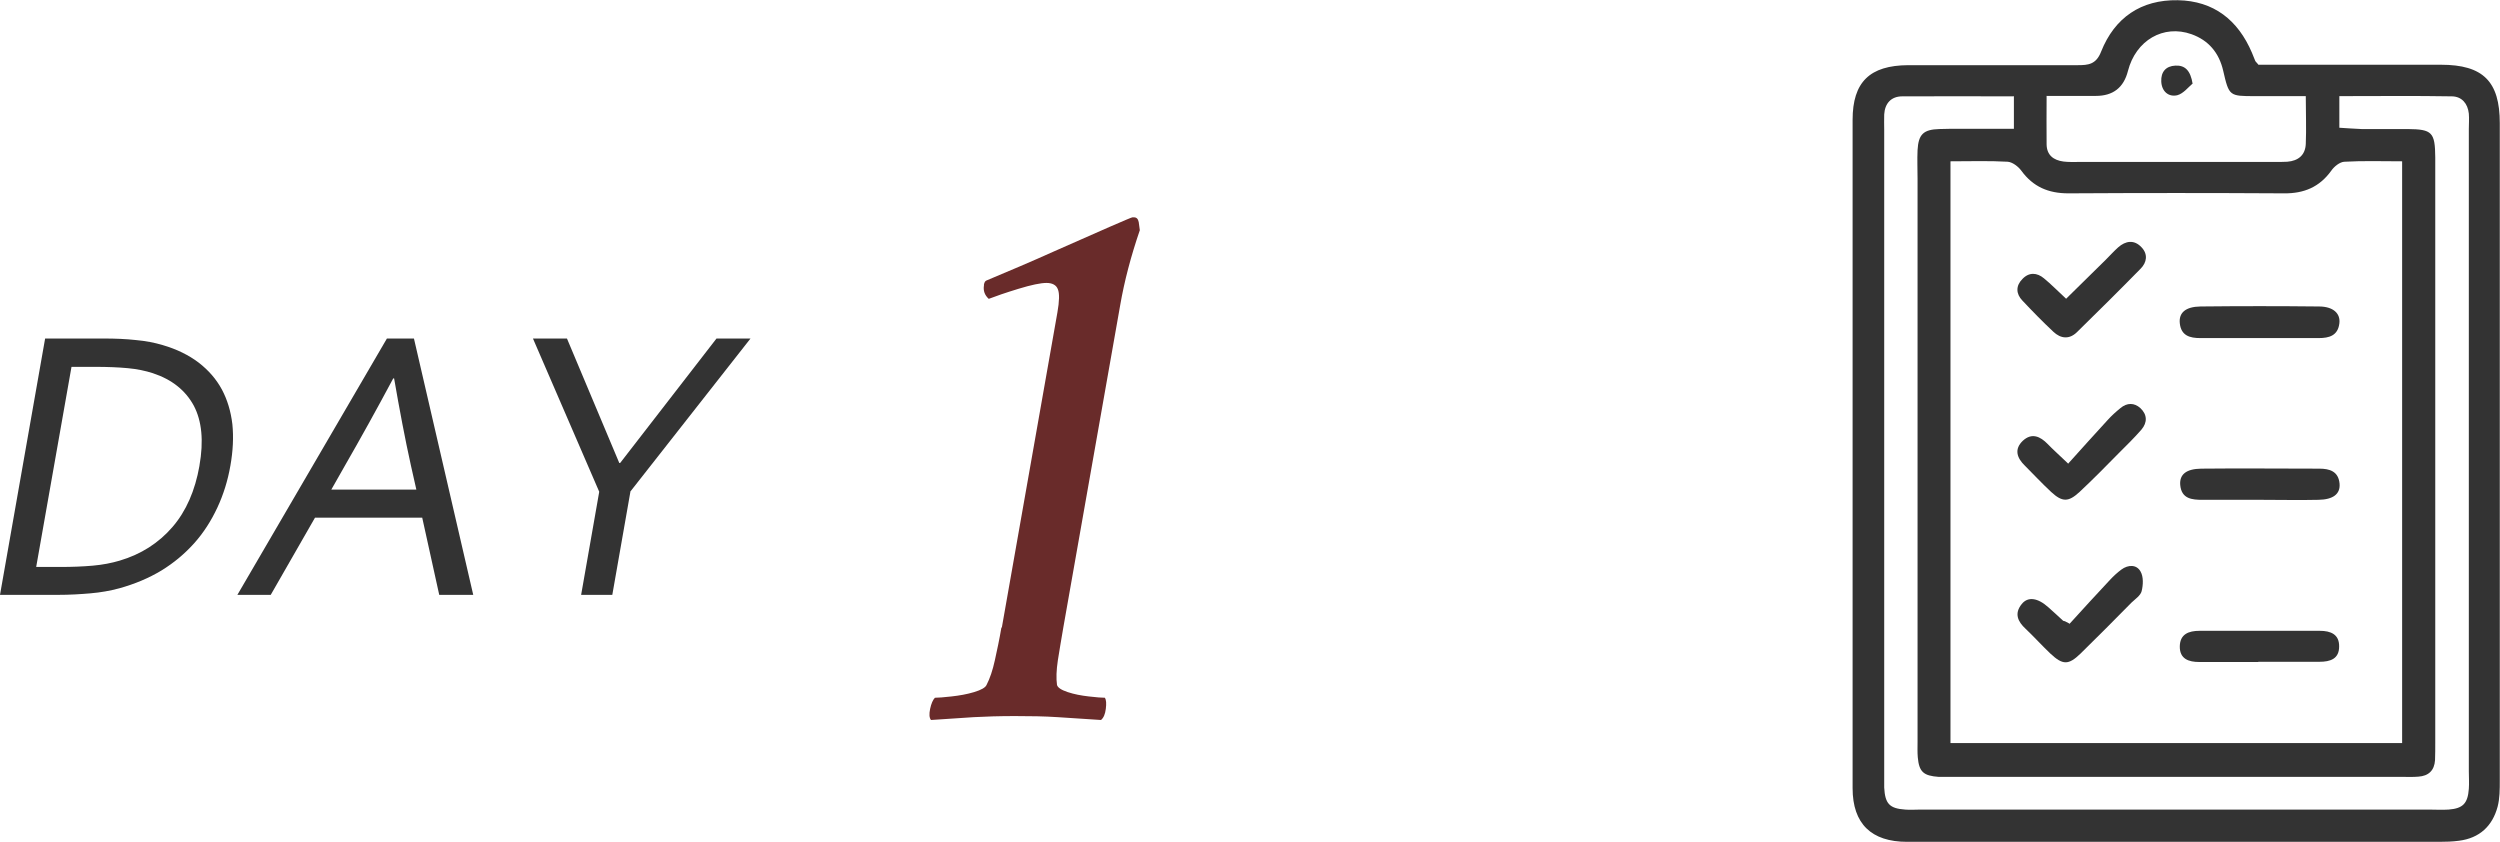
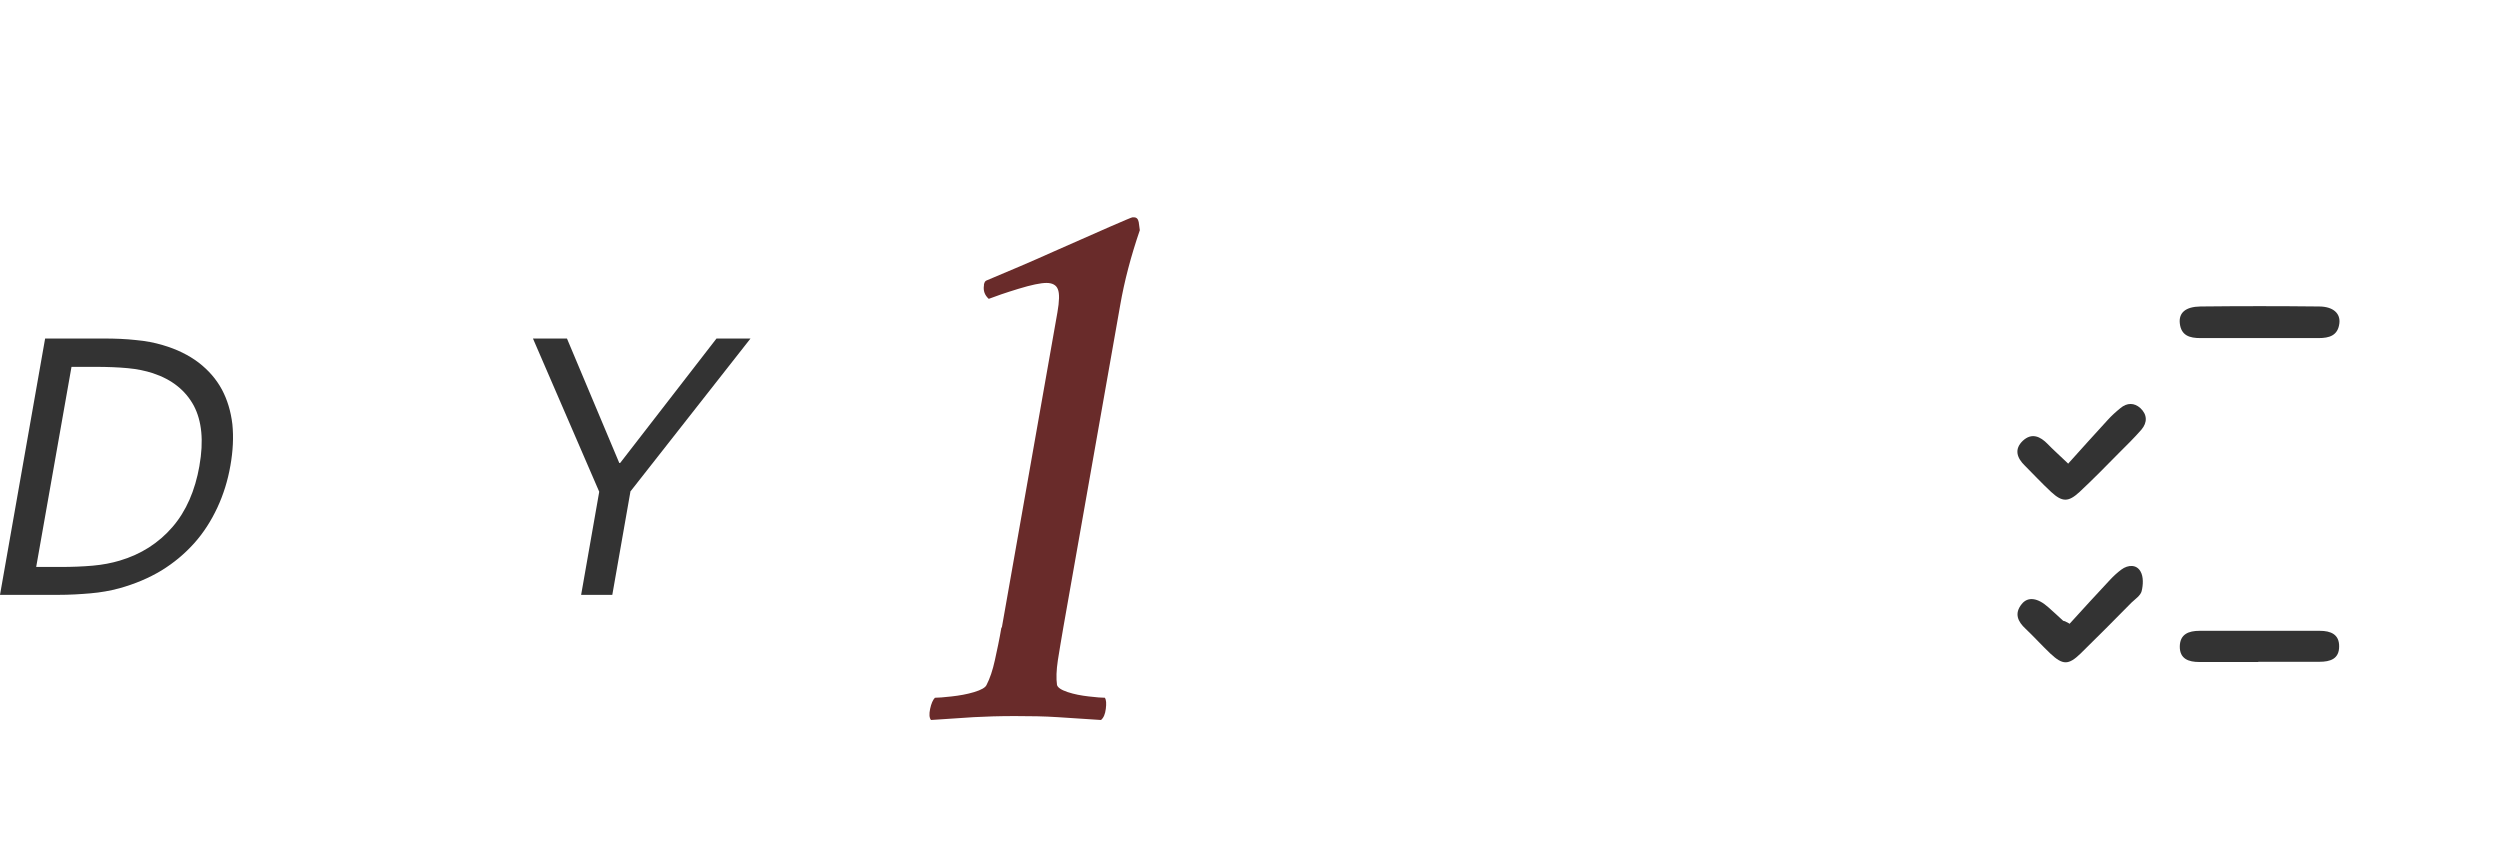
<svg xmlns="http://www.w3.org/2000/svg" id="_レイヤー_2" viewBox="0 0 114.69 38.61">
  <defs>
    <style>.cls-1{fill:#333;}.cls-1,.cls-2{stroke-width:0px;}.cls-2{fill:#692b2a;}</style>
  </defs>
  <g id="_レイヤー_1-2">
-     <path class="cls-1" d="M103.63,2.97c.26,0,.63,0,.99,0,2.45,0,4.91,0,7.36,0,1.94,0,2.7.77,2.7,2.68,0,10.05,0,20.1,0,30.16,0,.4,0,.82-.1,1.2-.24.89-.83,1.44-1.77,1.56-.3.04-.6.05-.91.05-8.14,0-16.27,0-24.41,0-1.64,0-2.5-.83-2.5-2.46,0-10.22,0-20.44,0-30.66,0-1.74.79-2.5,2.55-2.51,2.59,0,5.18,0,7.77,0,.49,0,.85-.03,1.08-.62.62-1.56,1.83-2.39,3.52-2.36,1.65.03,2.76.91,3.4,2.41.05.12.1.25.15.37.01.03.04.05.16.19ZM89.47,34.09h20.73V7.4c-.92,0-1.79-.03-2.65.02-.21.01-.47.22-.6.41-.54.75-1.25,1.05-2.17,1.04-3.3-.02-6.59-.02-9.89,0-.92,0-1.62-.3-2.16-1.04-.14-.19-.4-.39-.62-.41-.86-.05-1.72-.02-2.63-.02v26.69ZM92.36,4.42c-1.74,0-3.42-.01-5.09,0-.51,0-.8.32-.83.83-.01.23,0,.47,0,.71,0,9.85,0,19.71,0,29.56,0,.2,0,.4,0,.61.04.74.24.96.96,1.01.23.02.47,0,.71,0,7.77,0,15.54,0,23.31,0,.3,0,.61.02.91,0,.66-.05.88-.28.93-.95.02-.27,0-.54,0-.81,0-9.82,0-19.64,0-29.46,0-.24.02-.47,0-.71-.05-.46-.32-.78-.77-.79-1.7-.03-3.41-.01-5.17-.01v1.45c.37.02.7.05,1.02.06.71,0,1.41,0,2.12,0,1.12.01,1.25.15,1.26,1.3,0,.07,0,.13,0,.2,0,8.88,0,17.76,0,26.64,0,.27,0,.54-.01.81-.03.48-.3.73-.77.76-.23.02-.47.01-.71.01-6.96,0-13.92,0-20.89,0-.13,0-.27,0-.4,0-.7-.05-.9-.23-.96-.9-.02-.23-.01-.47-.01-.71,0-8.61,0-17.22,0-25.83,0-.44-.02-.87,0-1.31.04-.72.26-.95,1-.97.6-.02,1.21-.01,1.82-.01.52,0,1.05,0,1.6,0v-1.5ZM93.89,4.41c0,.82-.01,1.52,0,2.22.01.49.32.72.77.78.23.03.47.02.7.02,2.99,0,5.98,0,8.97,0,.2,0,.4,0,.6-.01.51-.04.83-.31.85-.82.03-.69,0-1.39,0-2.19-.86,0-1.6,0-2.33,0-1.18,0-1.19,0-1.46-1.17-.19-.82-.67-1.39-1.45-1.67-1.29-.46-2.56.28-2.92,1.69q-.29,1.14-1.47,1.14c-.7,0-1.41,0-2.28,0Z" />
-     <path class="cls-1" d="M100.58,3.84c-.18.15-.42.46-.7.53-.4.09-.71-.18-.73-.63-.02-.44.21-.71.65-.73.43-.02.69.21.79.84Z" />
-     <path class="cls-1" d="M94.77,13.72c.64-.63,1.23-1.21,1.83-1.8.19-.19.37-.39.57-.57.35-.31.74-.36,1.07-.01.31.32.25.7-.04.99-.96.98-1.94,1.95-2.92,2.91-.35.34-.74.3-1.08-.02-.49-.46-.96-.94-1.42-1.43-.3-.31-.31-.68,0-.99.3-.32.67-.3.99-.03.33.27.63.58,1.01.93Z" />
    <path class="cls-1" d="M94.96,28.6c.61-.67,1.22-1.34,1.84-2,.16-.17.33-.33.52-.47.31-.23.7-.24.88.09.14.24.12.62.05.9-.05.2-.29.36-.46.52-.78.79-1.56,1.58-2.35,2.35-.55.53-.81.52-1.37,0-.39-.37-.75-.77-1.14-1.14-.37-.34-.53-.71-.18-1.14.28-.35.73-.29,1.22.15.23.2.45.41.67.61.02.02.06.02.09.03.08.04.15.08.23.12Z" />
    <path class="cls-1" d="M94.87,21.28c.65-.72,1.23-1.37,1.82-2.01.18-.2.38-.38.59-.55.3-.25.63-.25.91,0,.32.3.33.66.05.99-.33.38-.69.73-1.05,1.09-.59.6-1.18,1.2-1.79,1.77-.51.47-.79.47-1.3,0-.42-.39-.81-.81-1.21-1.21-.36-.35-.5-.75-.09-1.14.41-.38.8-.2,1.14.15.23.24.48.46.93.89Z" />
    <path class="cls-1" d="M103.61,30.37c-.91,0-1.81,0-2.72,0-.48,0-.9-.14-.89-.72.01-.56.41-.71.9-.71,1.84,0,3.69,0,5.53,0,.49,0,.89.16.88.72,0,.57-.41.7-.9.7-.94,0-1.88,0-2.82,0h0Z" />
    <path class="cls-1" d="M103.66,15.51c-.91,0-1.81,0-2.72,0-.48,0-.88-.11-.94-.68-.05-.48.26-.76.95-.77,1.81-.02,3.62-.02,5.43,0,.66,0,1,.32.94.78-.07.56-.47.67-.95.67-.91,0-1.81,0-2.72,0h0Z" />
-     <path class="cls-1" d="M103.76,22.93c-.9,0-1.81,0-2.71,0-.49,0-.97-.04-1.03-.68-.04-.48.27-.74.96-.75,1.81-.02,3.62,0,5.42,0,.47,0,.88.12.93.69.04.47-.29.73-.97.74-.87.02-1.74,0-2.61,0Z" />
    <path class="cls-1" d="M10.57,21.36c-.12.69-.32,1.33-.6,1.93-.28.6-.63,1.15-1.06,1.63s-.93.9-1.5,1.25c-.58.35-1.22.62-1.94.82-.41.11-.85.19-1.32.23-.46.04-.96.07-1.5.07H0l2.07-11.76h2.69c.53,0,1.02.02,1.47.07.45.04.86.12,1.23.23.65.19,1.2.46,1.66.81.45.35.8.75,1.06,1.23.25.47.41,1,.48,1.59.06.59.03,1.22-.09,1.9ZM9.15,21.36c.2-1.13.11-2.05-.26-2.75-.38-.7-1-1.2-1.88-1.49-.34-.11-.72-.19-1.15-.23-.43-.04-.92-.06-1.48-.06h-1.1l-1.62,9.18h1.1c.55,0,1.05-.02,1.5-.06.45-.04.86-.12,1.23-.23.98-.29,1.79-.81,2.42-1.54.63-.73,1.04-1.67,1.24-2.81Z" />
-     <path class="cls-1" d="M10.89,27.29l6.86-11.76h1.24l2.72,11.76h-1.56l-.78-3.54h-4.92l-2.03,3.54h-1.54ZM18.04,17.36c-.78,1.46-1.52,2.79-2.21,3.99l-.63,1.11h3.9l-.25-1.11c-.27-1.22-.52-2.55-.77-3.99h-.04Z" />
    <path class="cls-1" d="M28.92,22.56l-.83,4.73h-1.43l.83-4.73-3.04-7.03h1.56l2.4,5.71h.04l4.42-5.71h1.56l-5.52,7.03Z" />
    <path class="cls-2" d="M45.96,28.79l2.55-14.46c.09-.51.1-.87.02-1.06-.07-.19-.25-.29-.52-.29s-.7.09-1.29.27c-.59.18-1.05.34-1.36.46-.19-.17-.26-.38-.22-.62v-.04c.02-.1.06-.16.11-.18,1.05-.44,2.09-.88,3.11-1.34,1.02-.45,1.87-.82,2.54-1.12.67-.29,1.02-.44,1.05-.44h.07c.12,0,.19.07.22.22.02.15.04.27.05.37-.41,1.2-.71,2.34-.9,3.44l-2.61,14.79c-.09.54-.18,1.04-.25,1.5-.07.46-.08.84-.04,1.13.03.12.19.23.49.33.3.1.62.16.97.2.35.04.59.06.74.06.06.1.07.27.04.51s-.1.41-.22.51c-.72-.05-1.39-.09-1.99-.13s-1.26-.05-1.97-.05-1.31.02-1.88.05c-.57.04-1.22.08-1.96.13-.08-.1-.09-.27-.04-.51.05-.24.13-.42.22-.51.15,0,.4-.02.76-.06.36-.04.71-.1,1.04-.2.33-.1.52-.21.57-.33.15-.29.28-.67.38-1.13.1-.46.21-.96.3-1.5Z" />
  </g>
</svg>